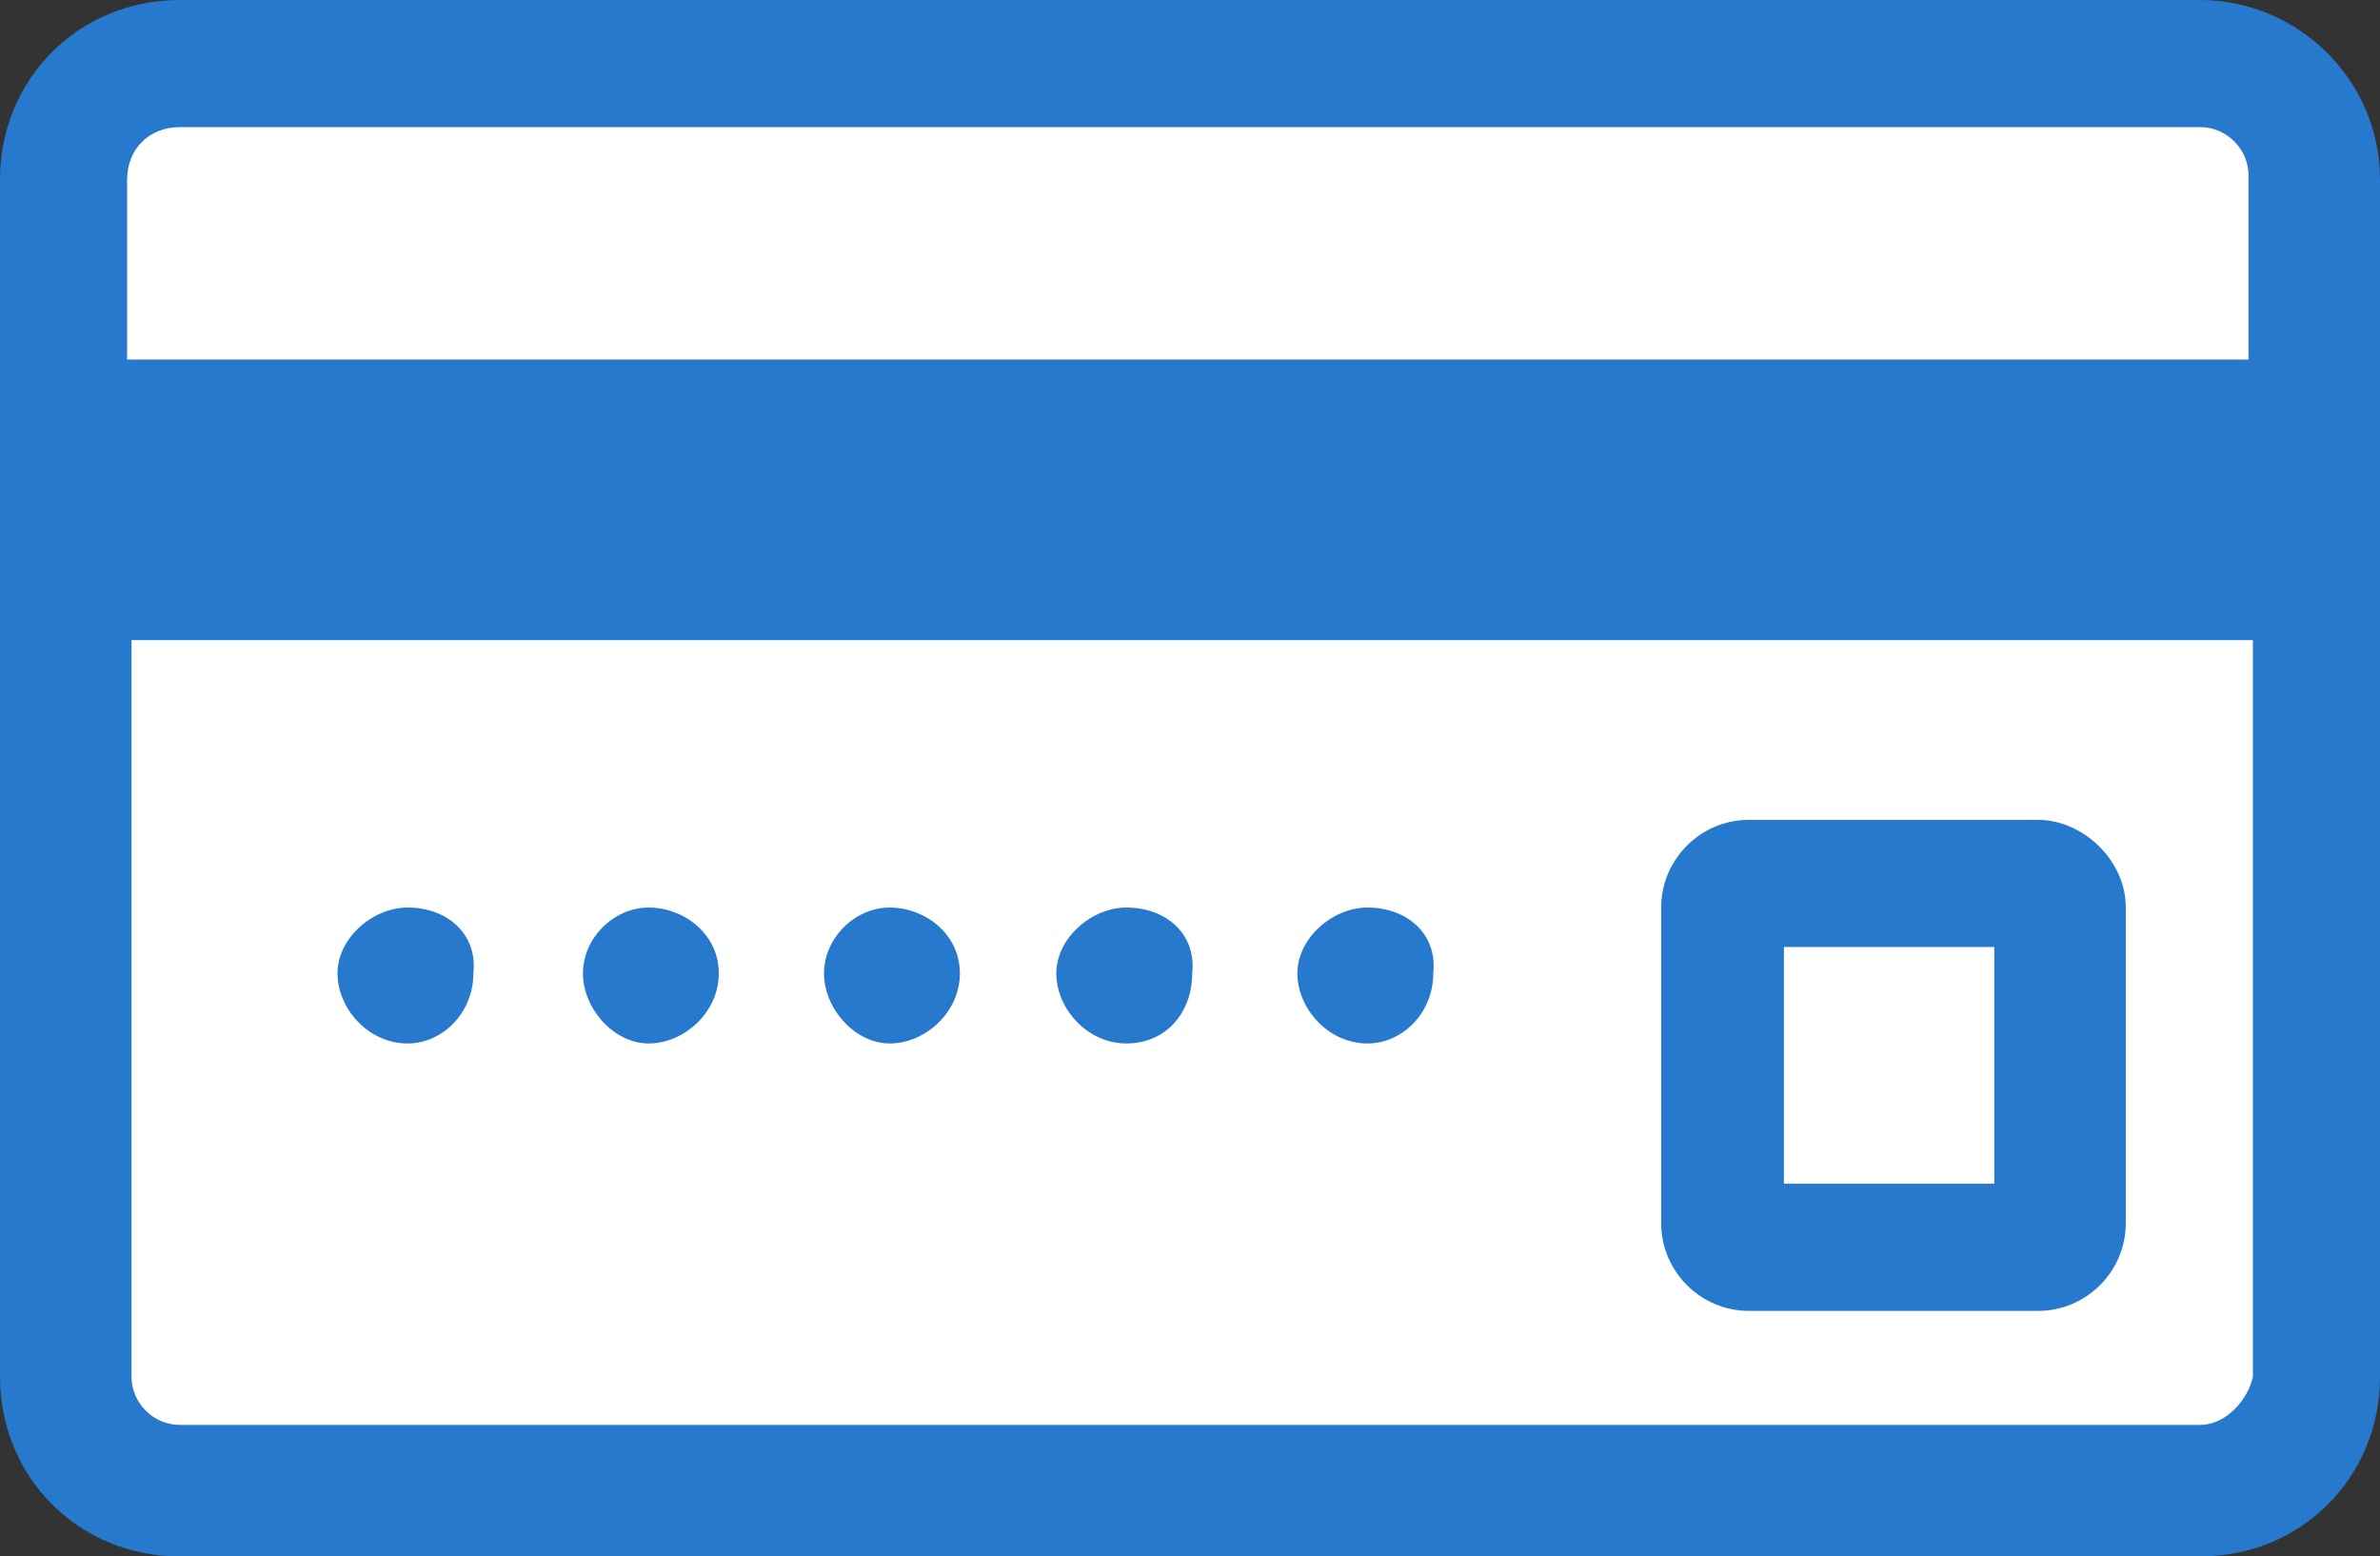
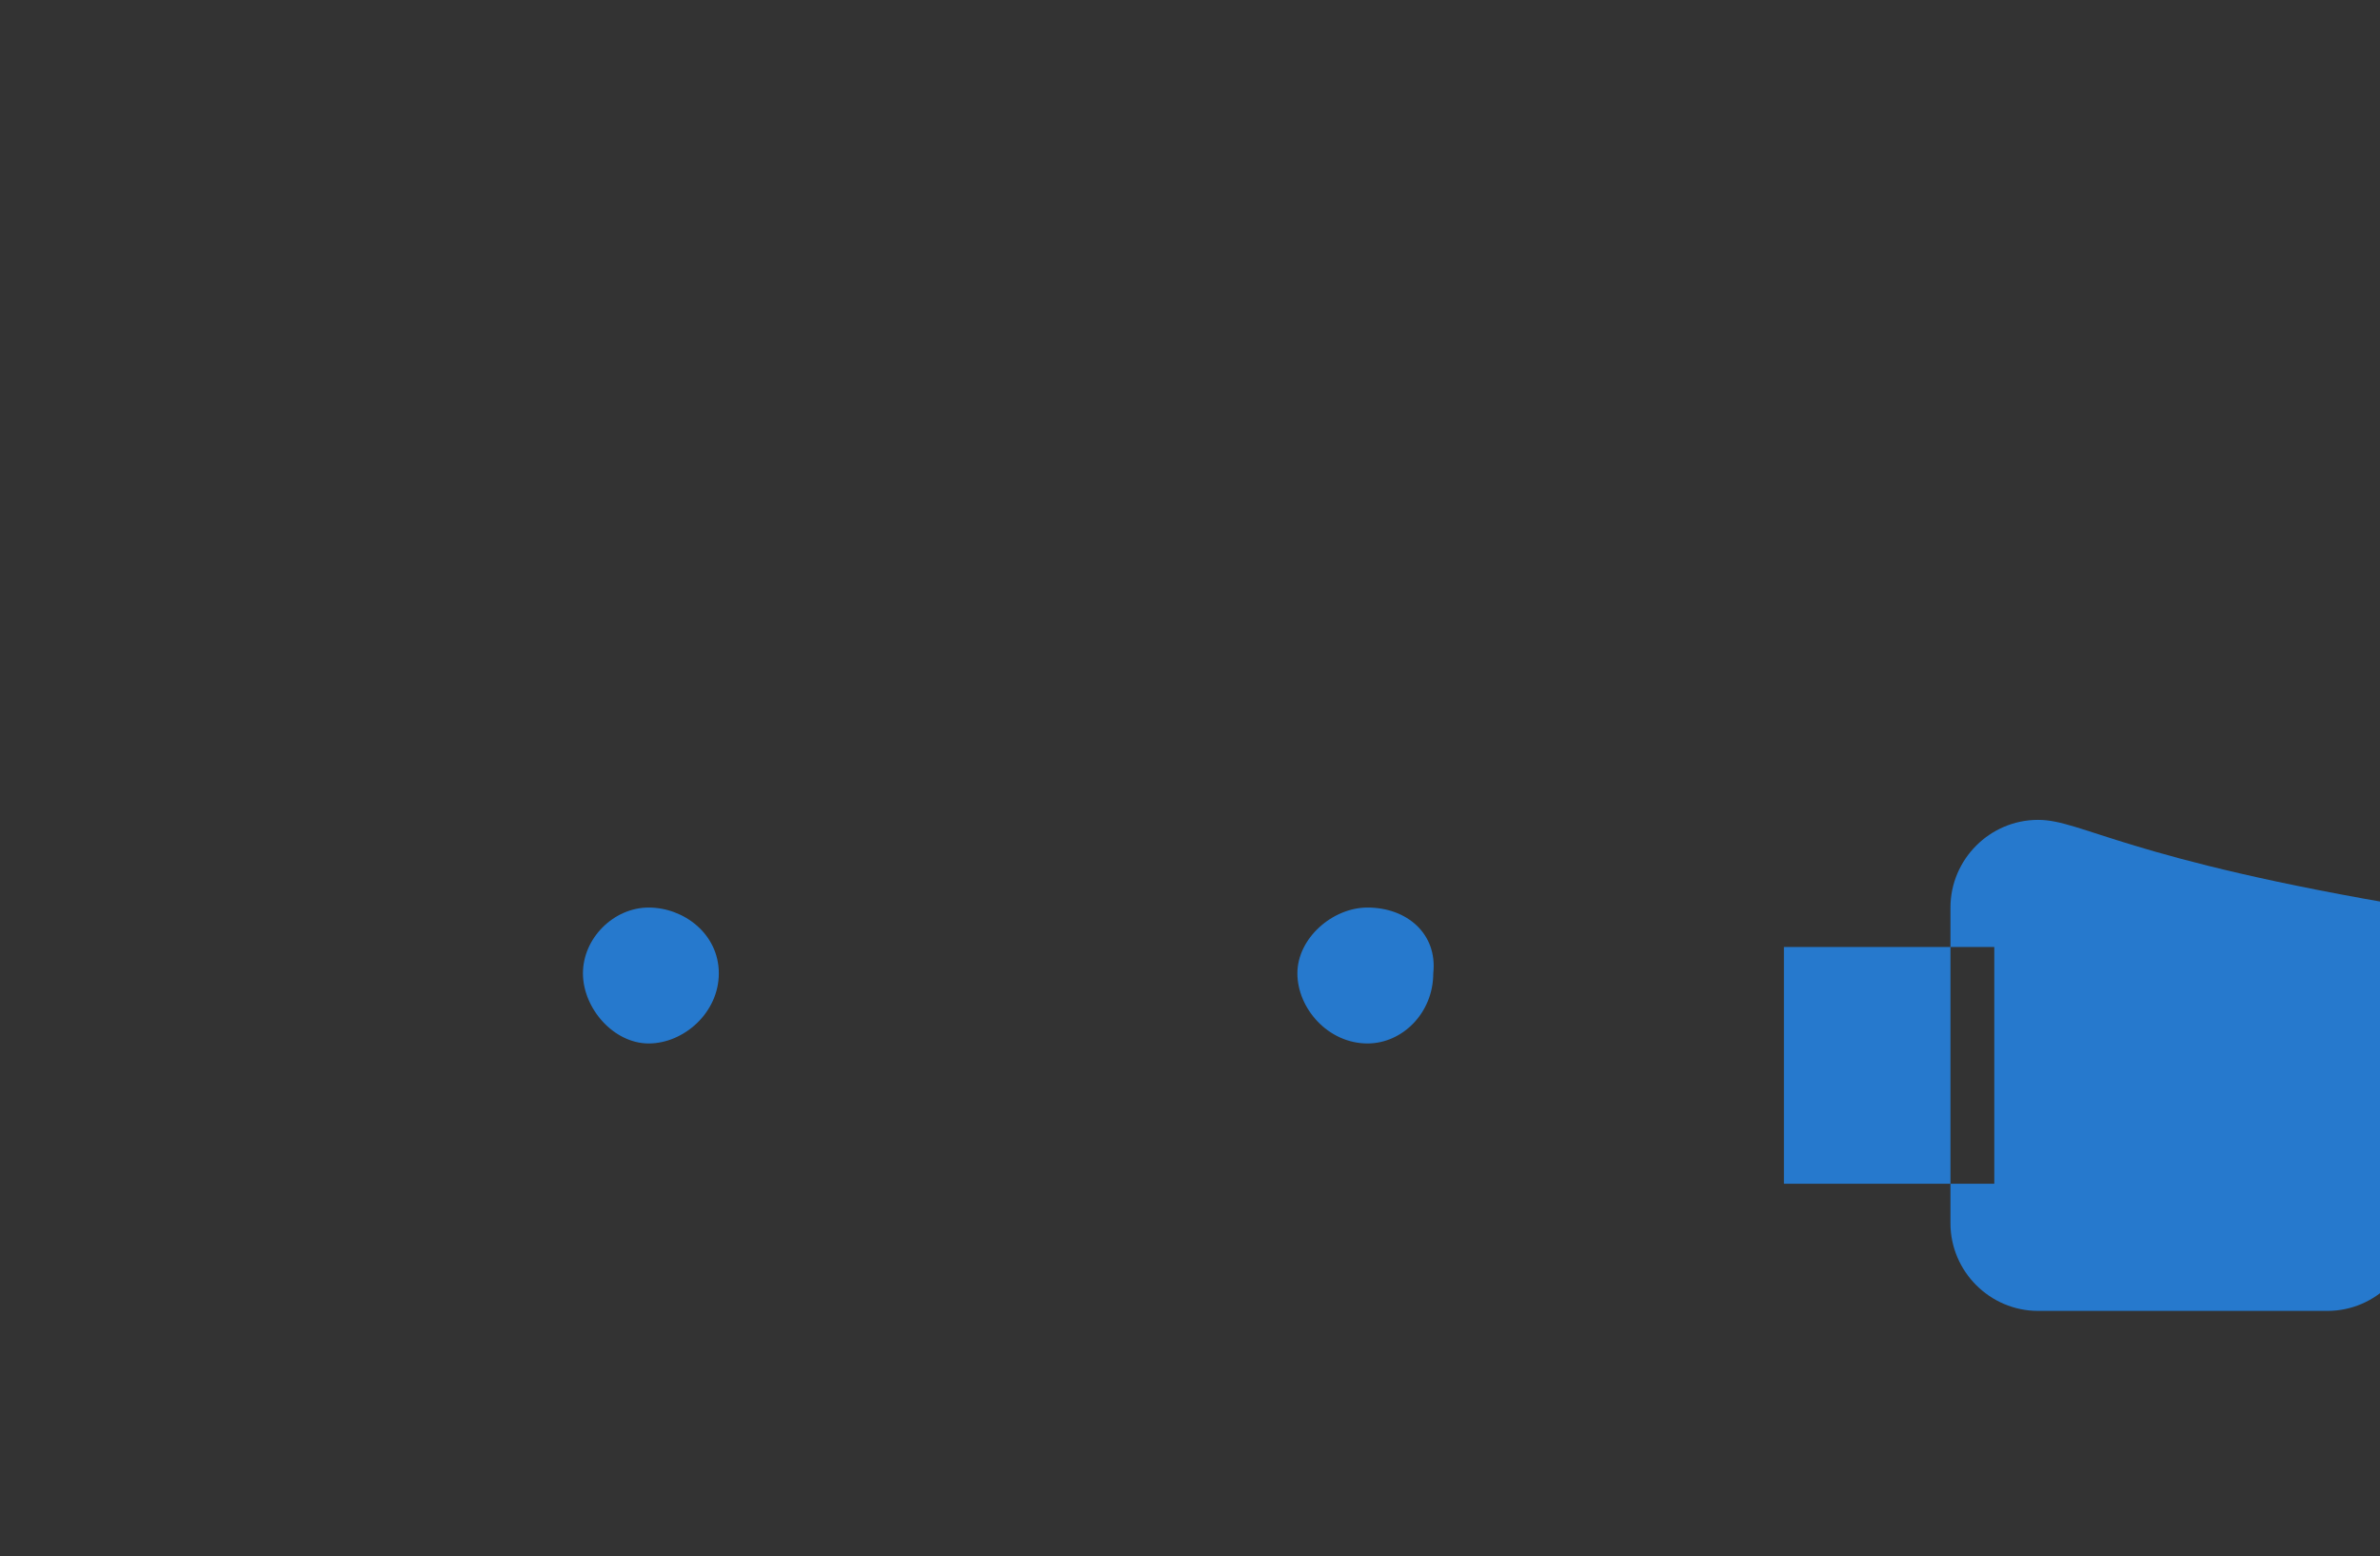
<svg xmlns="http://www.w3.org/2000/svg" version="1.1" id="レイヤー_1" x="0px" y="0px" viewBox="0 0 54.3 35.5" style="enable-background:new 0 0 54.3 35.5;" xml:space="preserve">
  <rect x="0" y="0" width="54.3" height="35.5" fill="#333333" stroke="none" />
  <style type="text/css">
	.st0{fill:#FFFFFF;}
	.st1{fill:#2679CD;}
</style>
-   <rect x="1.7" y="1.4" class="st0" width="51.2" height="31.8" />
  <g>
-     <path class="st1" d="M50.2,0H4.1C1.8,0,0,1.8,0,4.1v27.3c0,2.3,1.8,4.1,4.1,4.1h46.1c2.3,0,4.1-1.8,4.1-4.1V4.1   C54.3,1.8,52.4,0,50.2,0z M4.1,2.9h46.1c0.6,0,1.1,0.5,1.1,1.1v4.2H2.9V4.1C2.9,3.4,3.4,2.9,4.1,2.9z M50.2,32.5H4.1   C3.5,32.5,3,32,3,31.4V14.6h48.4v16.8C51.3,31.9,50.8,32.5,50.2,32.5z" />
-     <path class="st1" d="M46.5,18.7h-6.6c-1.1,0-2,0.9-2,2v7.2c0,1.1,0.9,2,2,2h6.6c1.1,0,2-0.9,2-2v-7.2   C48.5,19.6,47.5,18.7,46.5,18.7z M45.5,27h-4.8v-5.4h4.8V27z" />
-     <path class="st1" d="M9.3,20.7c-0.8,0-1.6,0.7-1.6,1.5s0.7,1.6,1.6,1.6c0.8,0,1.5-0.7,1.5-1.6C10.9,21.3,10.2,20.7,9.3,20.7z" />
+     <path class="st1" d="M46.5,18.7c-1.1,0-2,0.9-2,2v7.2c0,1.1,0.9,2,2,2h6.6c1.1,0,2-0.9,2-2v-7.2   C48.5,19.6,47.5,18.7,46.5,18.7z M45.5,27h-4.8v-5.4h4.8V27z" />
    <path class="st1" d="M14.8,20.7c-0.8,0-1.5,0.7-1.5,1.5s0.7,1.6,1.5,1.6s1.6-0.7,1.6-1.6C16.4,21.3,15.6,20.7,14.8,20.7z" />
-     <path class="st1" d="M20.3,20.7c-0.8,0-1.5,0.7-1.5,1.5s0.7,1.6,1.5,1.6s1.6-0.7,1.6-1.6C21.9,21.3,21.1,20.7,20.3,20.7z" />
-     <path class="st1" d="M25.7,20.7c-0.8,0-1.6,0.7-1.6,1.5s0.7,1.6,1.6,1.6s1.5-0.7,1.5-1.6C27.3,21.3,26.6,20.7,25.7,20.7z" />
    <path class="st1" d="M31.2,20.7c-0.8,0-1.6,0.7-1.6,1.5s0.7,1.6,1.6,1.6c0.8,0,1.5-0.7,1.5-1.6C32.8,21.3,32.1,20.7,31.2,20.7z" />
  </g>
</svg>